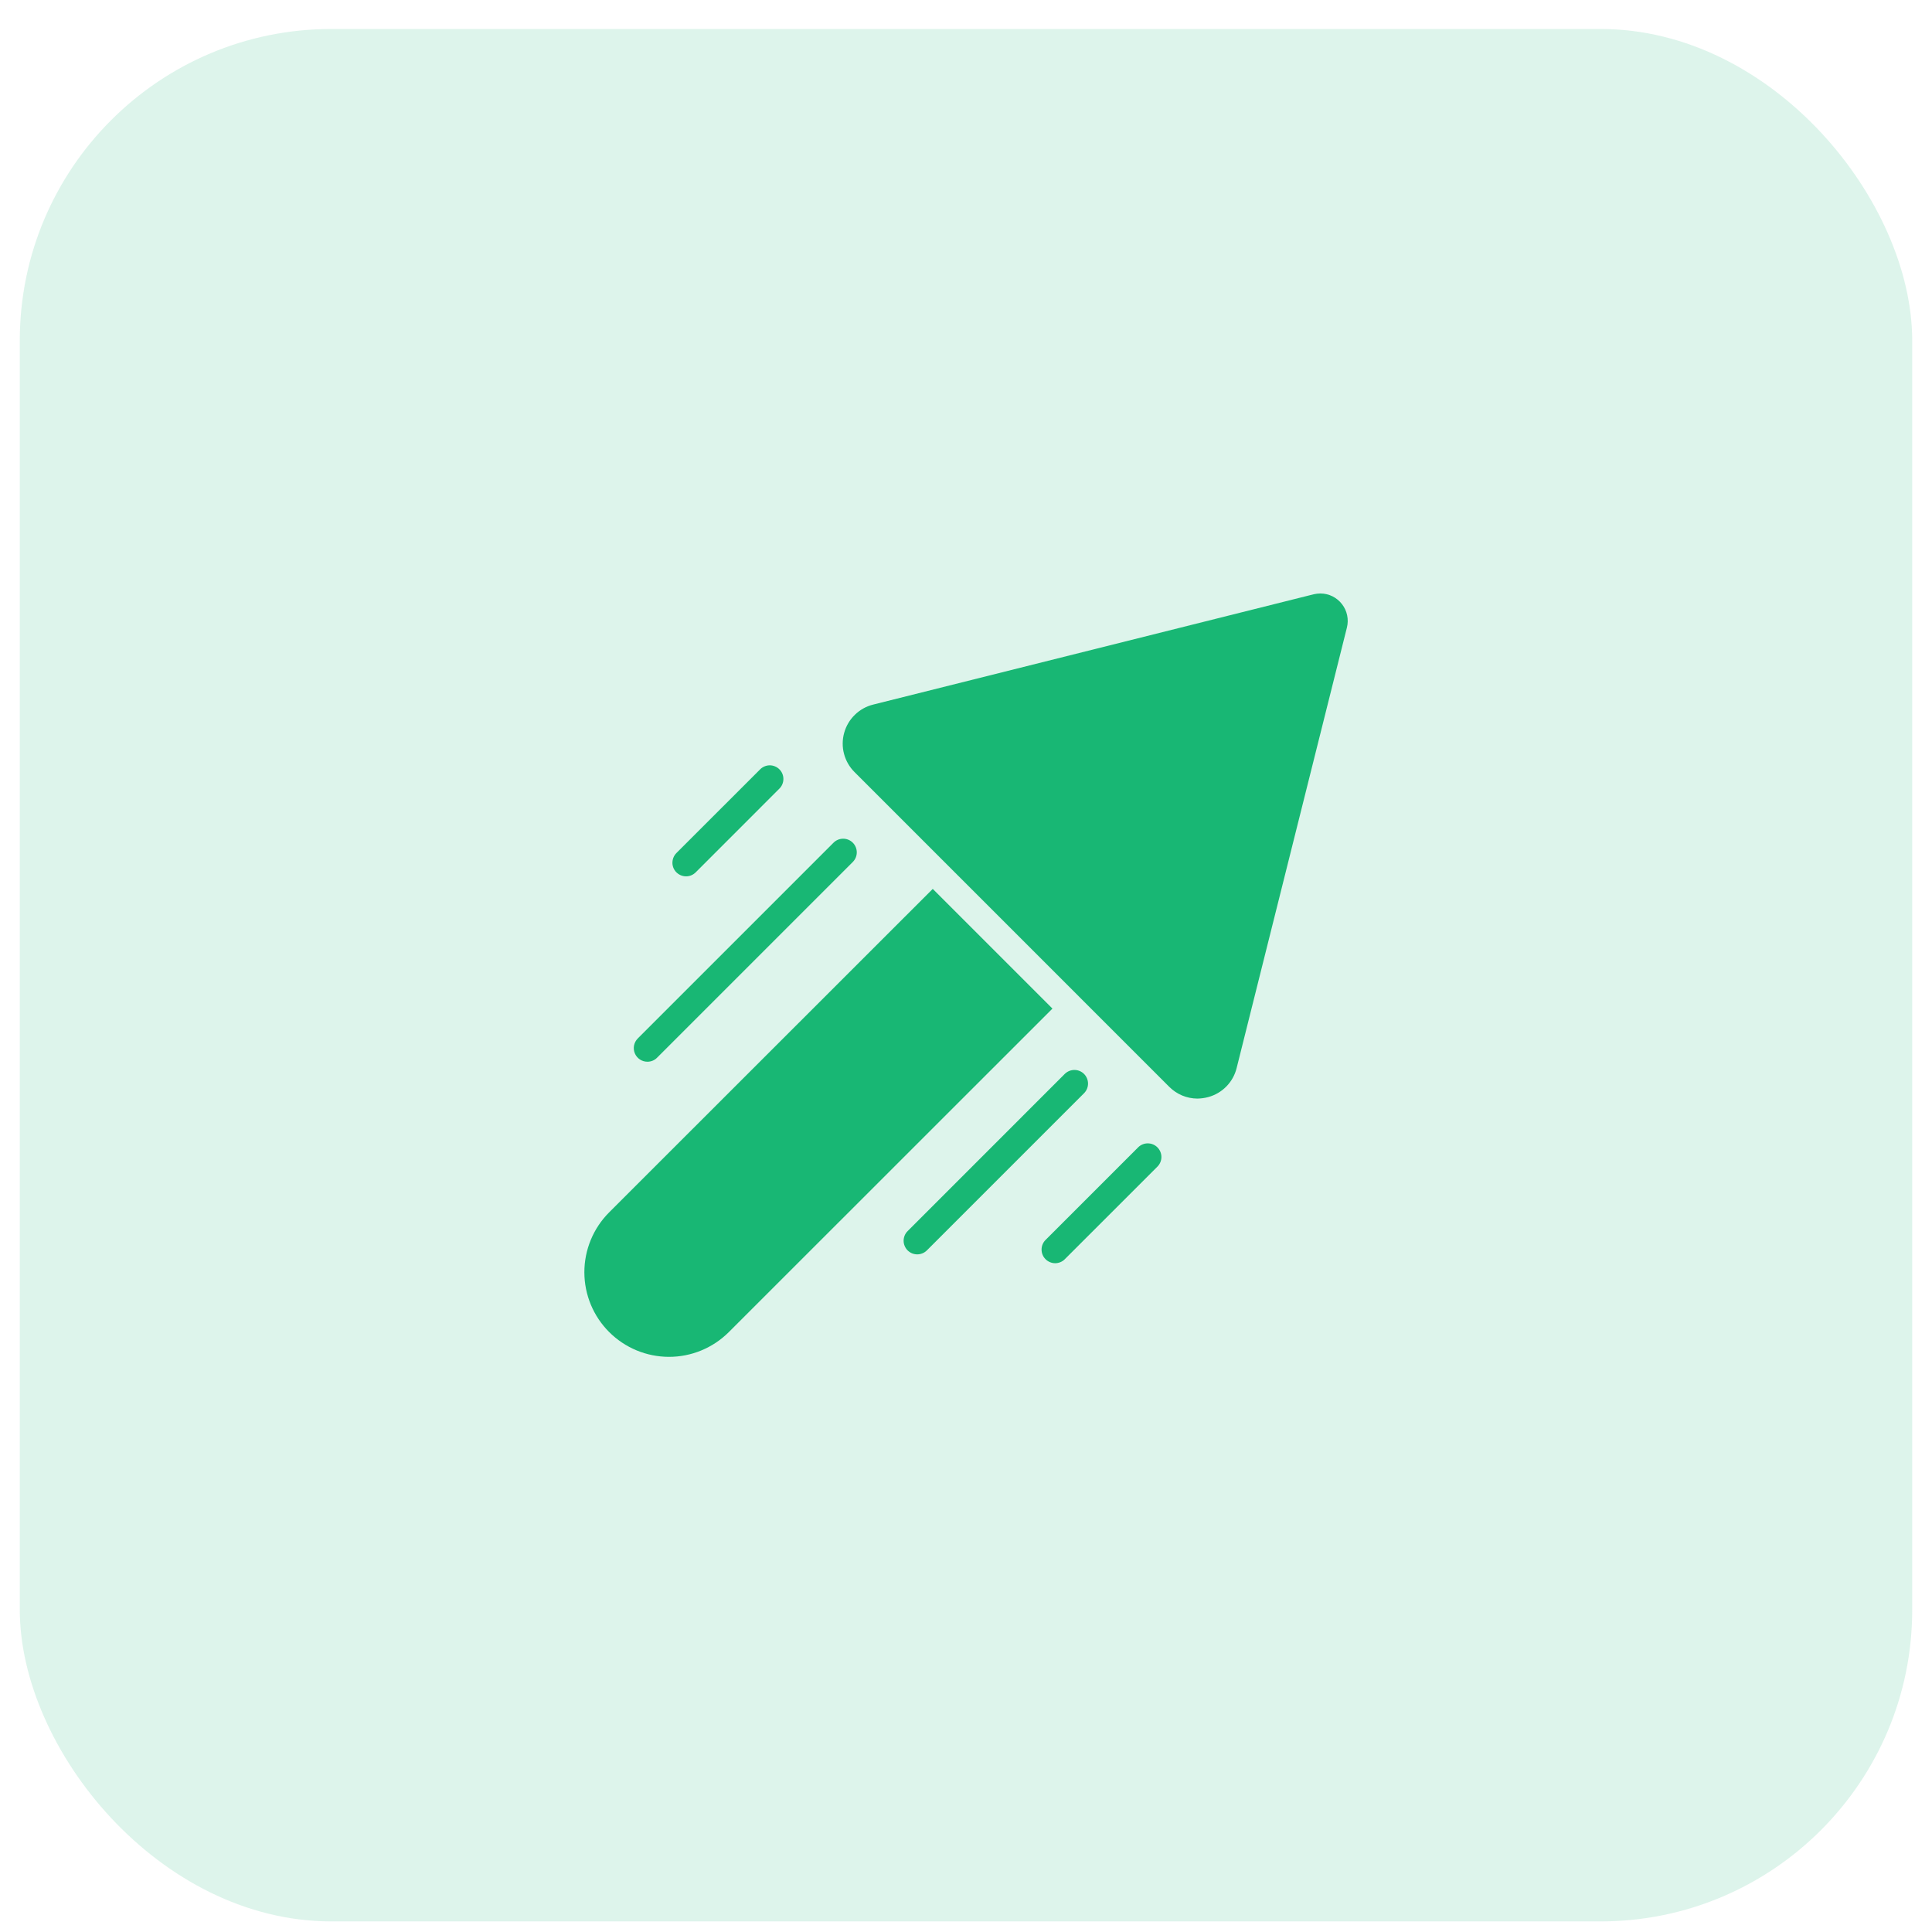
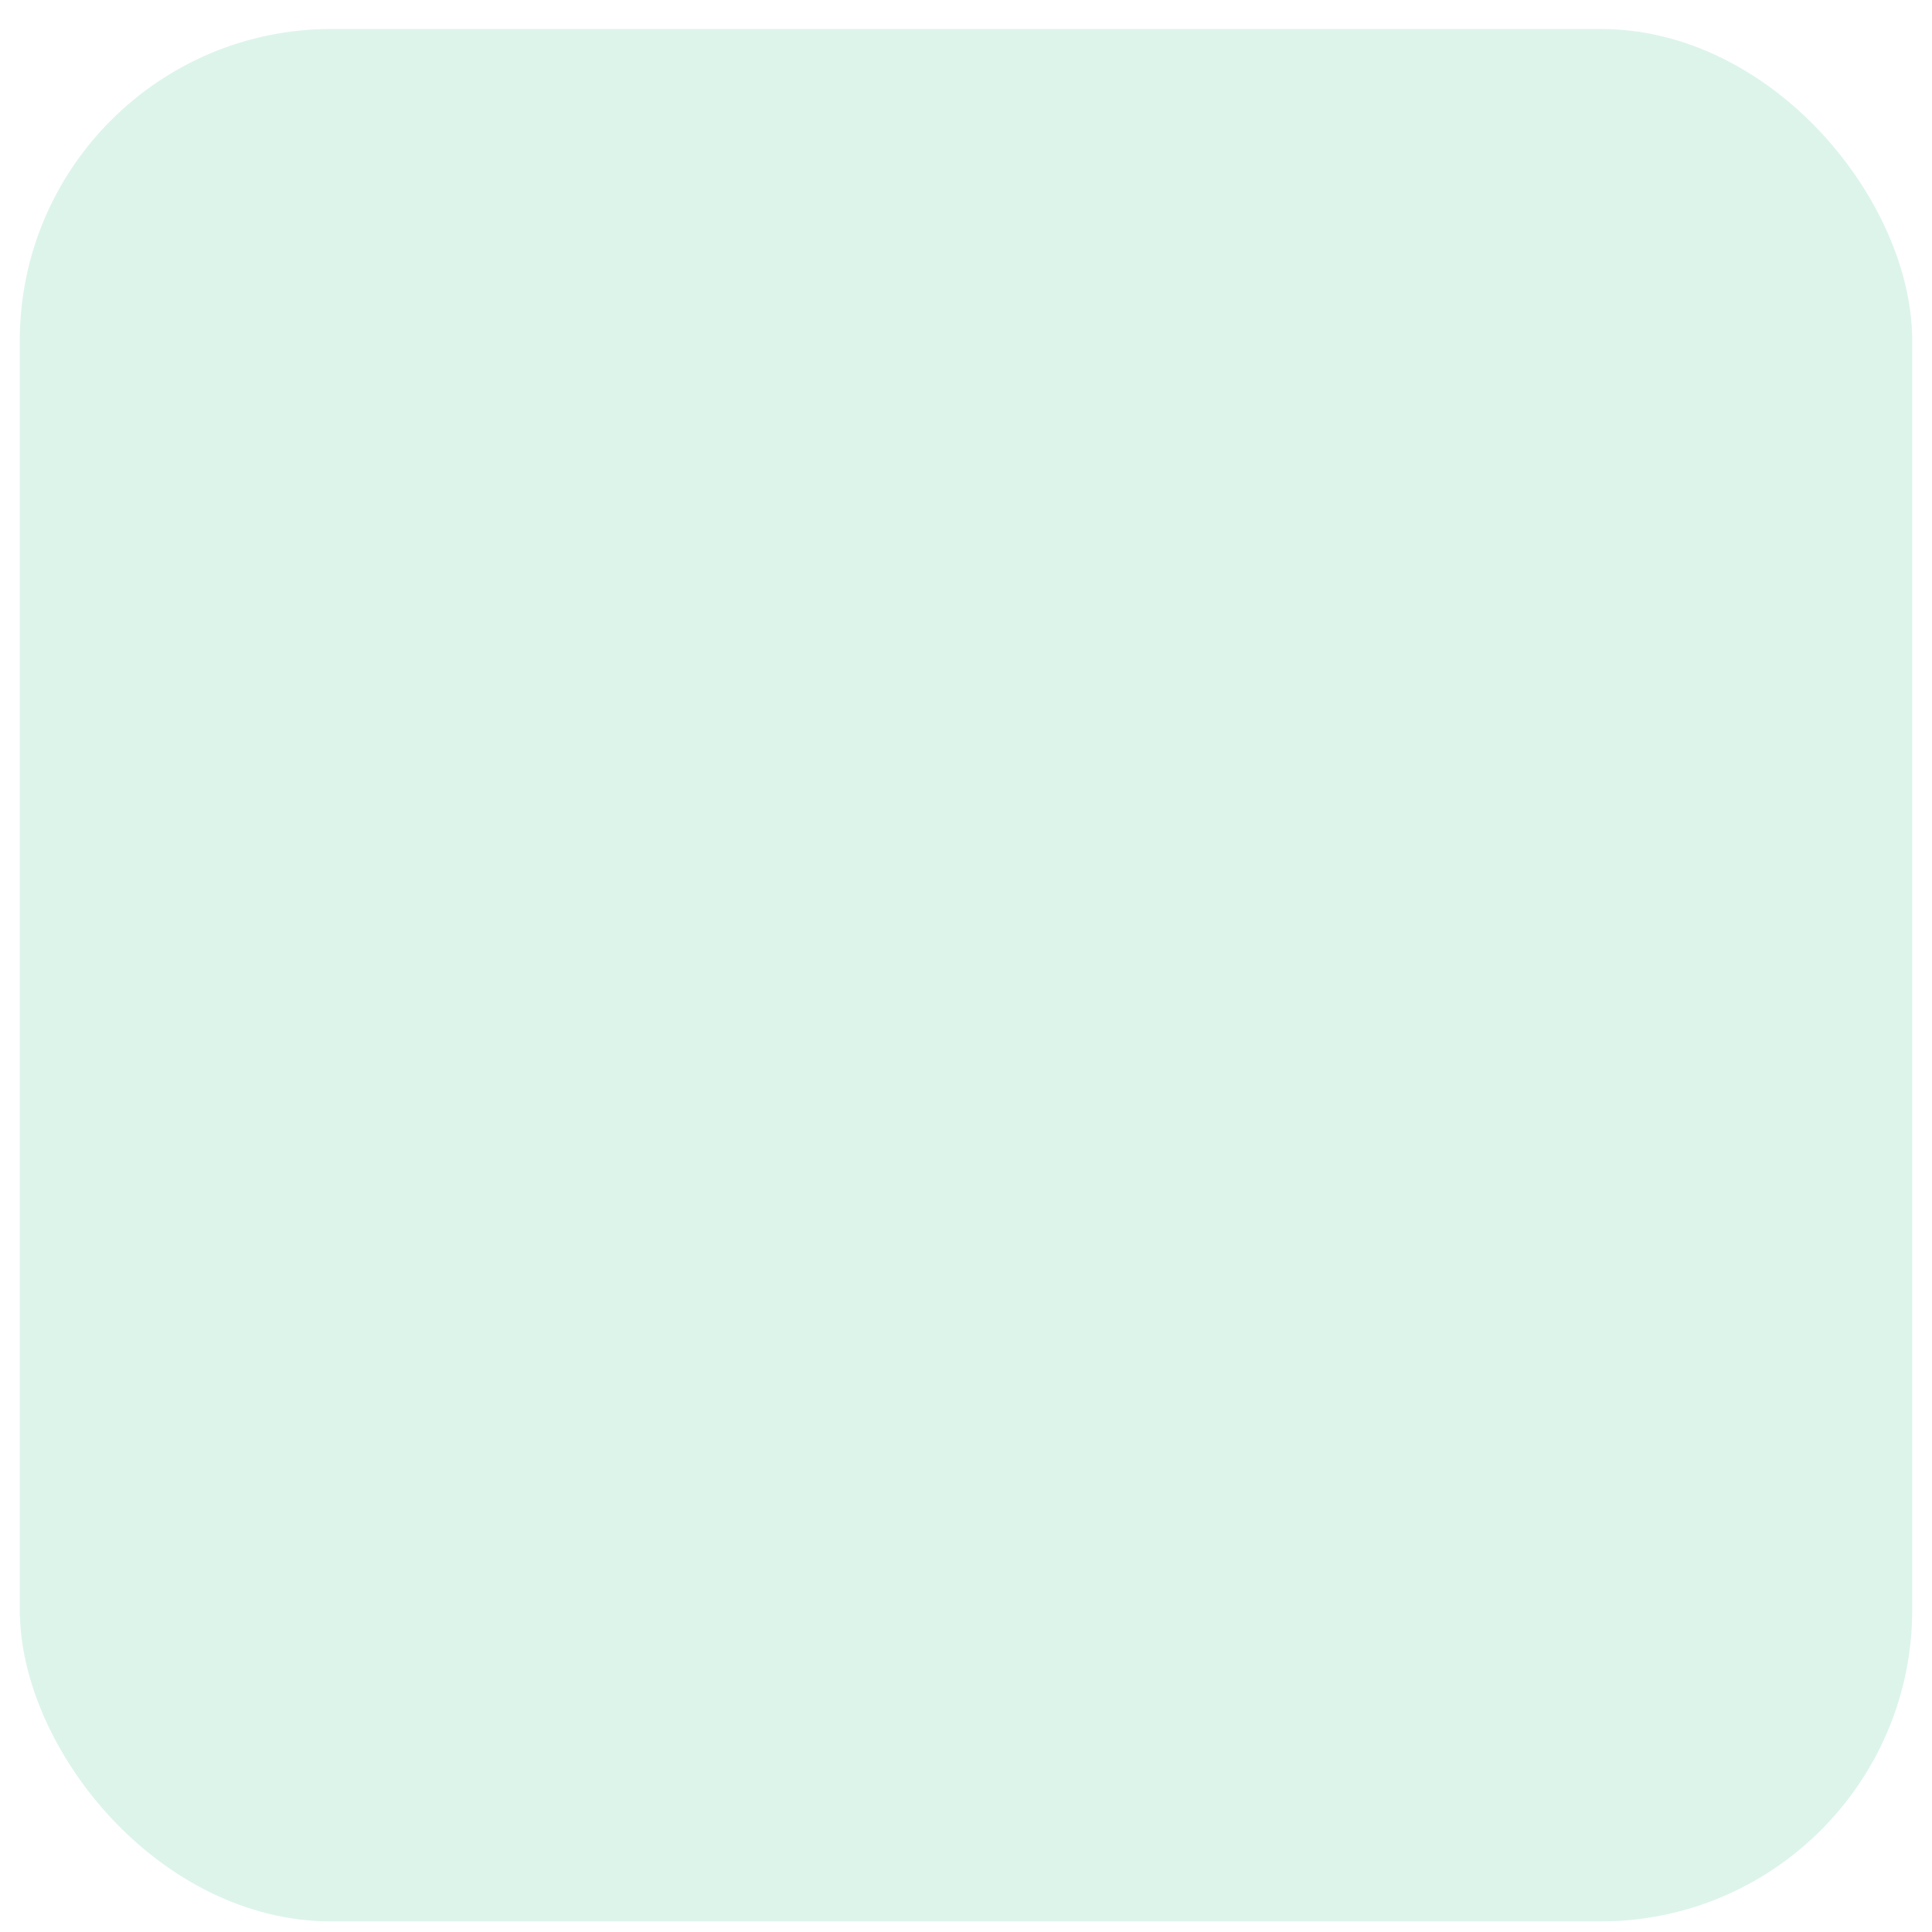
<svg xmlns="http://www.w3.org/2000/svg" width="62" height="62" viewBox="0 0 62 62" fill="none">
  <rect x="0.635" y="0.93" width="60.73" height="60.73" rx="10" fill="#21B778" opacity="0.15" />
-   <path d="M43.224 20.139L39.685 34.275C39.63 34.497 39.517 34.701 39.357 34.864C39.197 35.028 38.996 35.146 38.775 35.206C38.661 35.237 38.543 35.253 38.425 35.255C38.256 35.254 38.089 35.22 37.934 35.155C37.779 35.089 37.638 34.994 37.519 34.874L27.422 24.776C27.26 24.615 27.144 24.413 27.086 24.192C27.027 23.971 27.029 23.739 27.09 23.519C27.151 23.299 27.269 23.098 27.433 22.939C27.596 22.779 27.799 22.666 28.021 22.611L42.157 19.071C42.228 19.054 42.302 19.046 42.375 19.045C42.509 19.046 42.64 19.077 42.76 19.136C42.879 19.195 42.983 19.281 43.065 19.386C43.147 19.491 43.204 19.614 43.231 19.744C43.259 19.875 43.256 20.01 43.224 20.139ZM29.933 28.526L19.542 38.912C19.036 39.422 18.752 40.112 18.753 40.831C18.754 41.55 19.04 42.239 19.549 42.747C20.057 43.255 20.746 43.541 21.465 43.543C22.184 43.544 22.874 43.26 23.384 42.753L33.774 32.367L29.933 28.526ZM22.016 28.123C22.073 28.123 22.13 28.112 22.183 28.09C22.236 28.068 22.284 28.035 22.325 27.995L25.012 25.307C25.053 25.267 25.085 25.218 25.107 25.165C25.129 25.112 25.14 25.055 25.14 24.998C25.14 24.94 25.129 24.883 25.107 24.83C25.085 24.777 25.053 24.729 25.012 24.689C24.972 24.648 24.924 24.616 24.87 24.594C24.817 24.572 24.761 24.56 24.703 24.56C24.646 24.56 24.589 24.572 24.536 24.594C24.483 24.616 24.434 24.648 24.394 24.689L21.706 27.376C21.645 27.437 21.604 27.515 21.587 27.6C21.57 27.685 21.578 27.773 21.611 27.853C21.645 27.933 21.701 28.001 21.773 28.049C21.845 28.097 21.929 28.123 22.016 28.123H22.016ZM20.776 34.072C20.834 34.072 20.891 34.061 20.944 34.039C20.997 34.017 21.045 33.985 21.085 33.944L27.367 27.662C27.449 27.58 27.495 27.469 27.495 27.353C27.495 27.237 27.449 27.125 27.367 27.043C27.285 26.961 27.174 26.915 27.058 26.915C26.942 26.915 26.831 26.961 26.749 27.043L20.467 33.325C20.406 33.387 20.364 33.465 20.347 33.549C20.33 33.634 20.339 33.722 20.372 33.802C20.405 33.882 20.461 33.95 20.533 33.998C20.605 34.047 20.69 34.072 20.776 34.072L20.776 34.072ZM34.171 40.409L37.143 37.438C37.225 37.356 37.271 37.245 37.271 37.129C37.271 37.013 37.224 36.902 37.143 36.82C37.061 36.738 36.95 36.692 36.834 36.692C36.718 36.691 36.607 36.737 36.525 36.819L33.553 39.791C33.512 39.831 33.48 39.88 33.458 39.933C33.436 39.986 33.425 40.043 33.425 40.1C33.425 40.157 33.436 40.214 33.458 40.267C33.48 40.321 33.512 40.369 33.553 40.409C33.593 40.45 33.642 40.482 33.695 40.504C33.748 40.526 33.805 40.538 33.862 40.538C33.919 40.538 33.976 40.526 34.029 40.504C34.083 40.482 34.131 40.45 34.171 40.409V40.409ZM29.746 40.125L34.788 35.083C34.87 35.001 34.916 34.89 34.916 34.774C34.916 34.658 34.87 34.546 34.788 34.464C34.706 34.382 34.595 34.336 34.479 34.336C34.363 34.336 34.252 34.382 34.169 34.464L29.127 39.507C29.086 39.547 29.054 39.595 29.032 39.648C29.01 39.702 28.998 39.759 28.998 39.816C28.998 39.874 29.009 39.931 29.032 39.984C29.053 40.037 29.086 40.085 29.126 40.126C29.167 40.166 29.215 40.199 29.268 40.221C29.322 40.243 29.379 40.254 29.436 40.254C29.494 40.254 29.551 40.242 29.604 40.22C29.657 40.198 29.705 40.166 29.746 40.125V40.125Z" fill="#18B774" />
</svg>